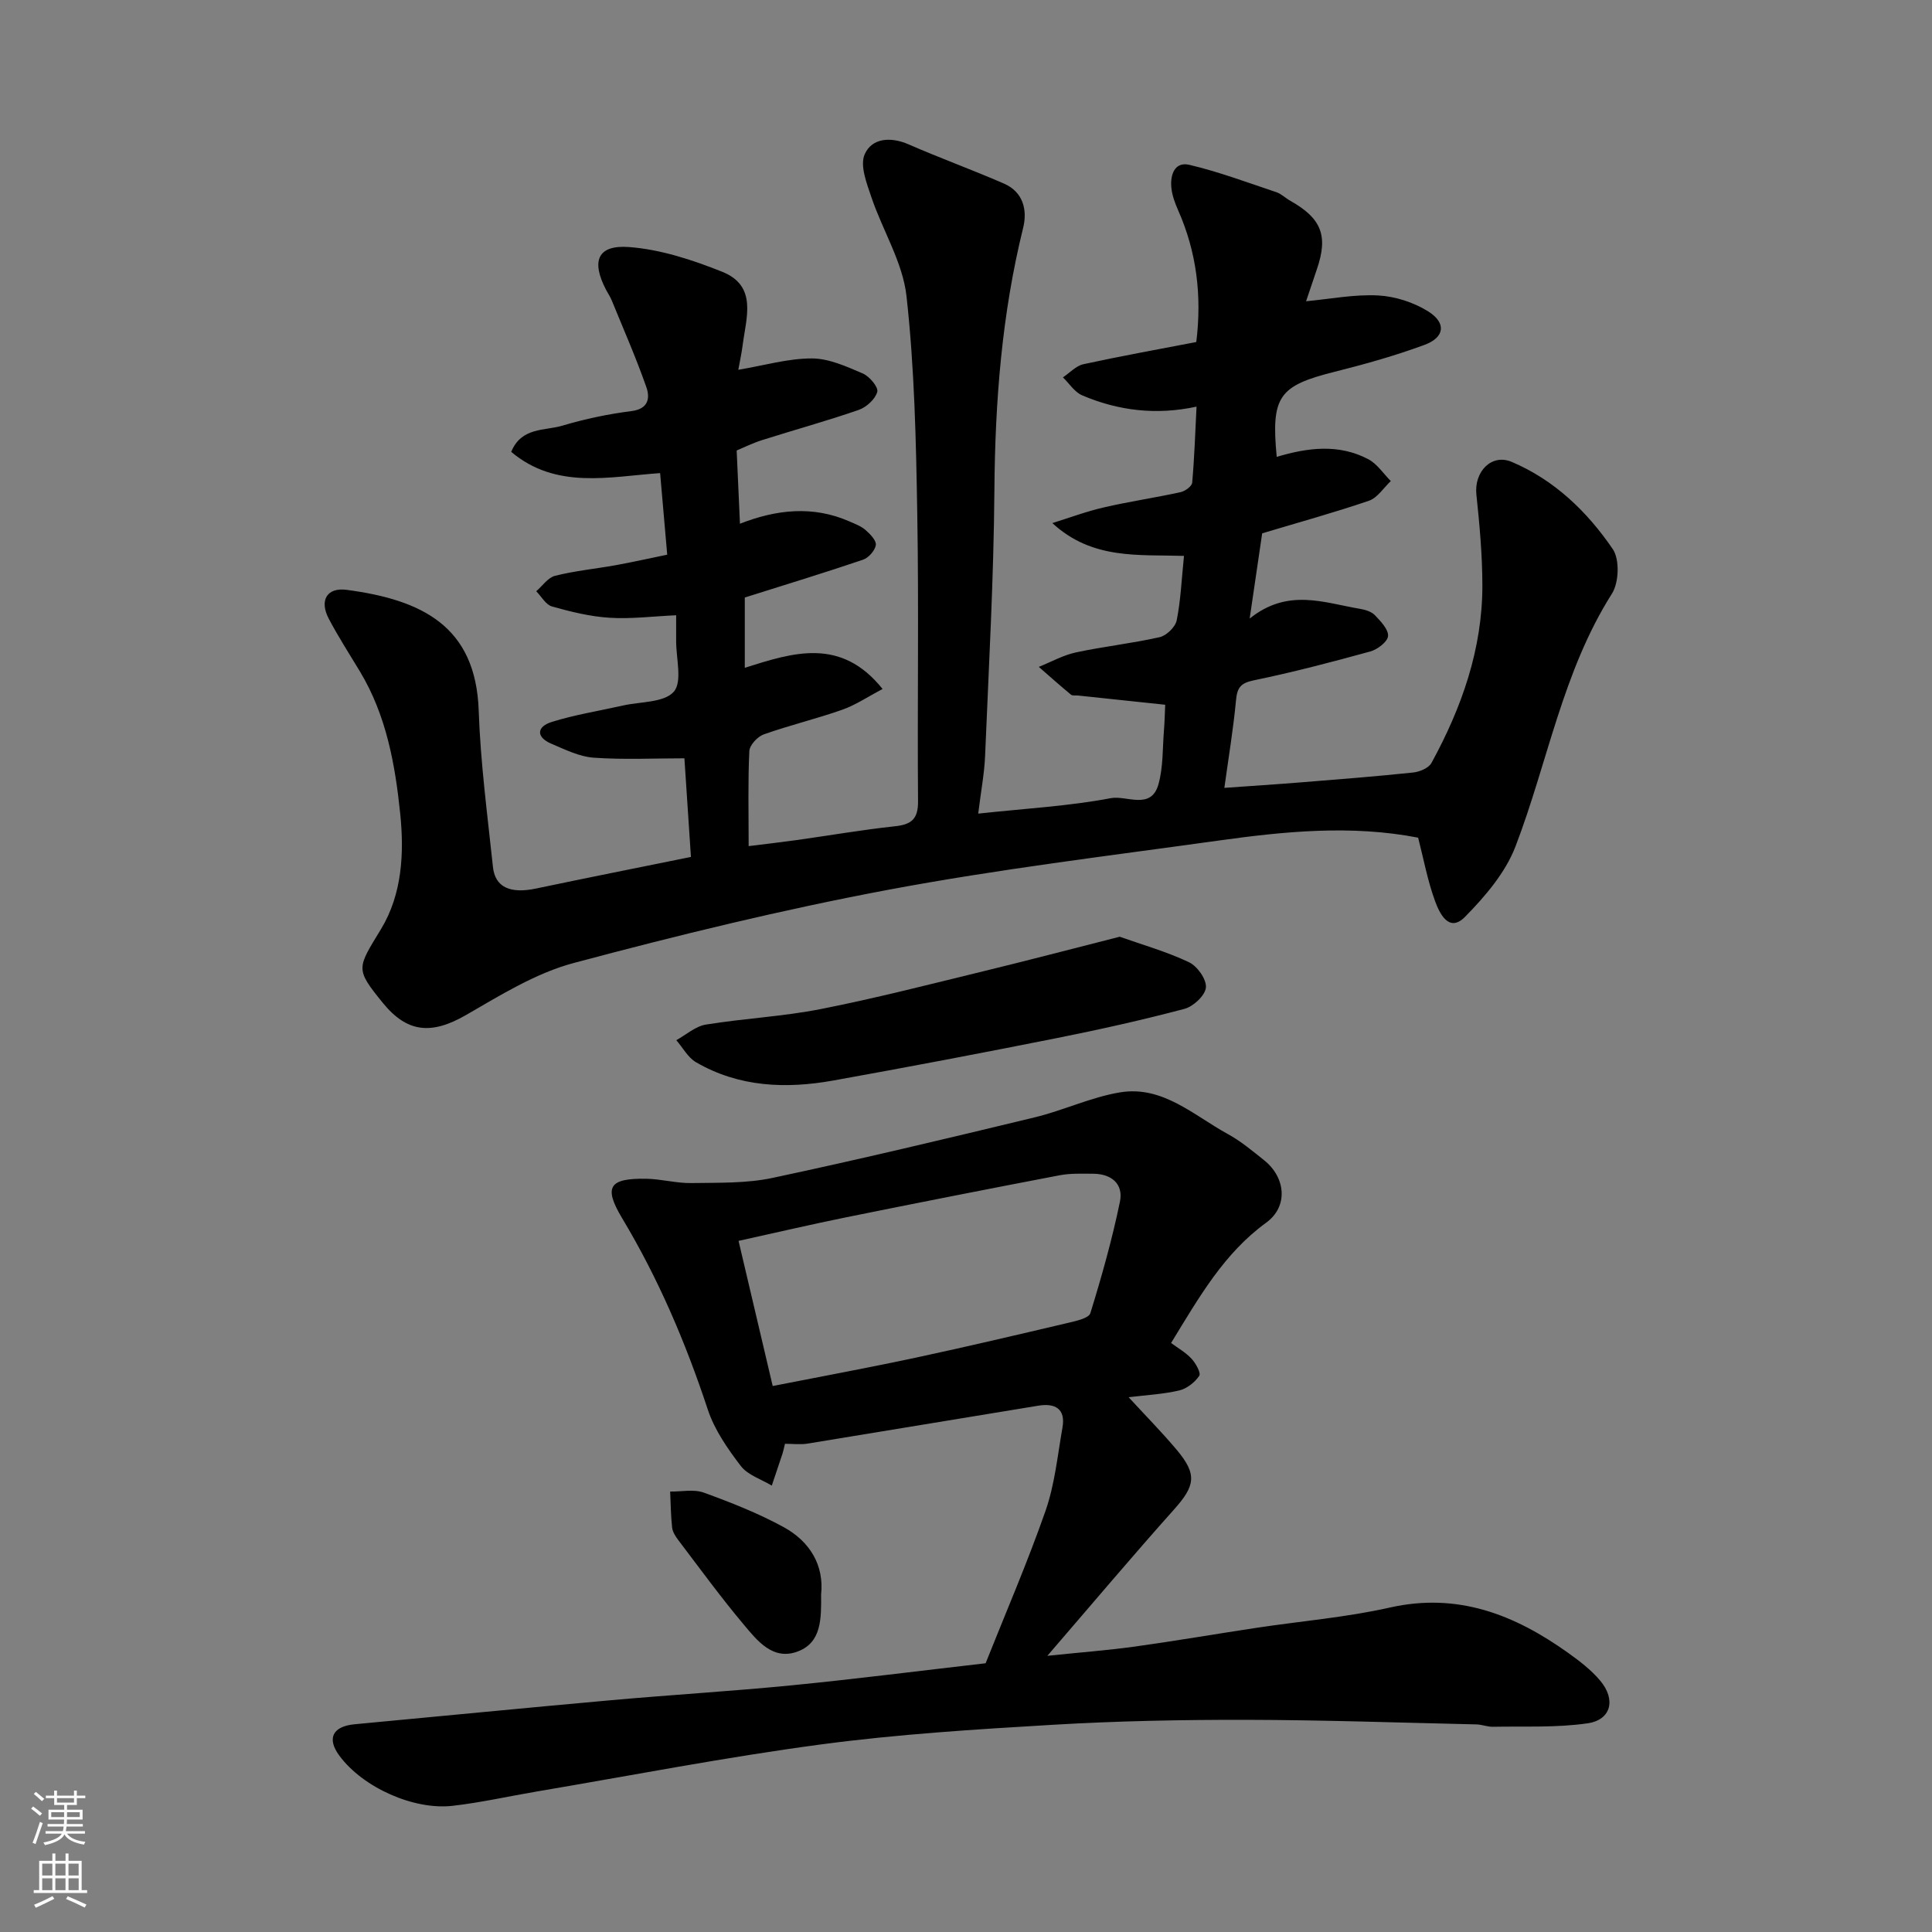
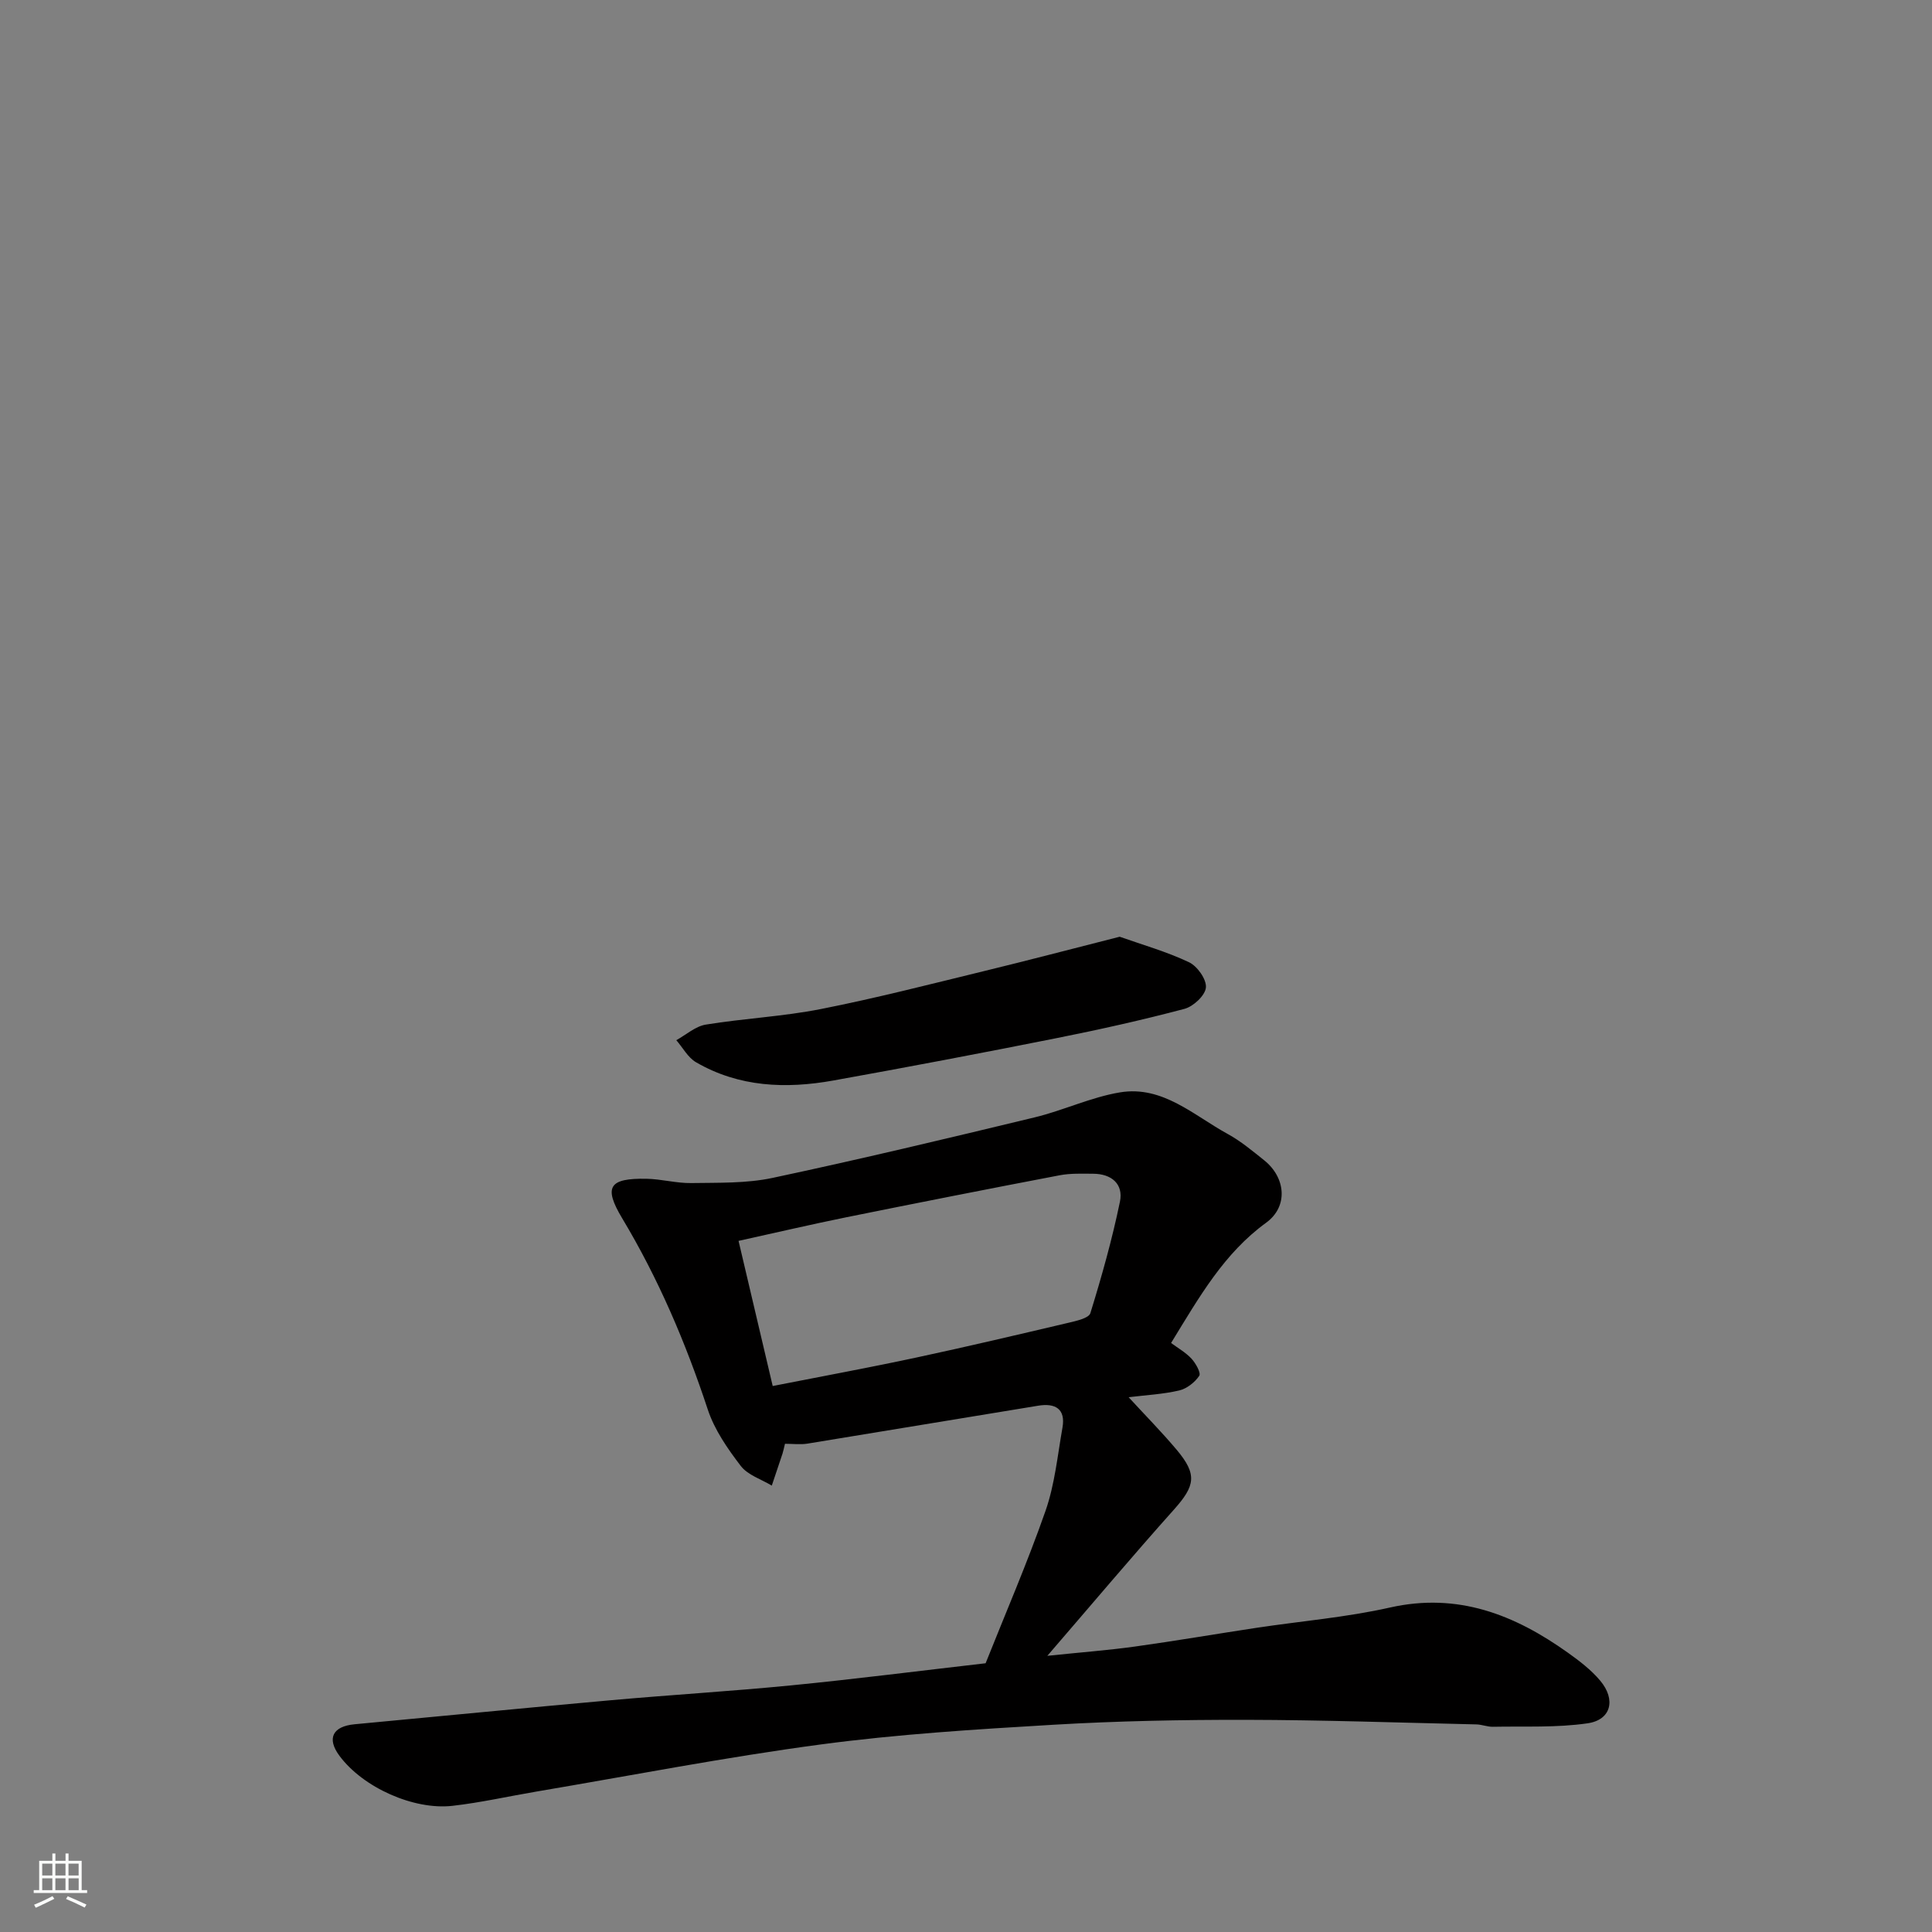
<svg xmlns="http://www.w3.org/2000/svg" enable-background="new 0 0 400 400" viewBox="0 0 400 400">
  <rect x="0" y="0" width="400" height="400" fill="#808080" stroke="none" />
  <g fill="#010000">
-     <path d="m202.53 168.45c9.94-1.07 18.81-1.56 27.46-3.2 3.26-.62 8.32 2.54 9.85-2.85 1.01-3.58.84-7.49 1.15-11.26.15-1.91.18-3.83.25-5.23-5.94-.63-12-1.27-18.05-1.91-.49-.05-1.14.08-1.46-.18-2.26-1.87-4.45-3.82-6.66-5.75 2.57-1.03 5.05-2.43 7.71-3 5.73-1.23 11.6-1.86 17.31-3.15 1.41-.32 3.25-2.09 3.53-3.48.84-4.16 1.01-8.45 1.51-13.35-9.41-.3-19 .84-27.25-6.79 3.56-1.11 7.08-2.43 10.71-3.26 5.24-1.21 10.57-1.99 15.82-3.14.94-.2 2.35-1.22 2.42-1.96.46-5.19.63-10.41.9-15.75-8.32 1.8-16.17.86-23.68-2.34-1.57-.67-2.67-2.45-3.98-3.72 1.4-.93 2.69-2.38 4.22-2.72 7.77-1.69 15.61-3.1 23.39-4.6 1.18-9.64.06-18.64-3.76-27.28-.65-1.47-1.24-3.06-1.4-4.64-.27-2.65.64-5.49 3.74-4.76 6.1 1.44 12.01 3.66 17.97 5.65 1.05.35 1.92 1.23 2.91 1.79 6.47 3.64 7.88 7.24 5.51 14.16-.78 2.27-1.54 4.55-2.24 6.64 4.97-.46 9.98-1.46 14.92-1.2 3.55.19 7.41 1.44 10.42 3.34 3.74 2.37 3.34 5.35-.79 6.88-6.08 2.25-12.36 4.01-18.66 5.59-11.54 2.89-13.16 5.09-11.97 17.61 6.39-1.91 12.83-2.75 18.97.49 1.83.97 3.12 2.98 4.65 4.52-1.49 1.4-2.76 3.46-4.52 4.07-7.23 2.47-14.61 4.5-22.11 6.75-.77 5.28-1.57 10.72-2.59 17.65 7.9-6.36 15.4-3.27 22.83-2.02 1.1.18 2.39.58 3.11 1.33 1.19 1.25 2.81 2.93 2.71 4.31-.09 1.18-2.19 2.78-3.68 3.19-7.99 2.2-16.03 4.31-24.14 5.98-2.76.57-3.42 1.56-3.66 4.15-.55 5.86-1.52 11.68-2.41 18.11 5.31-.38 10.65-.72 15.99-1.15 7.7-.62 15.41-1.22 23.09-2.03 1.35-.14 3.22-.92 3.8-1.98 6.26-11.45 10.55-23.57 10.54-36.79-.01-6.26-.58-12.55-1.24-18.78-.5-4.71 3.12-8.54 7.32-6.76 8.84 3.75 15.63 10.3 20.92 18.06 1.45 2.13 1.28 6.94-.18 9.23-10.24 16.16-13.29 34.92-19.97 52.34-2.08 5.43-6.29 10.34-10.45 14.57-3.34 3.39-5.28-.77-6.2-3.28-1.55-4.23-2.37-8.73-3.5-13.12-13.83-2.68-27.61-1.31-41.32.6-22.83 3.18-45.75 5.94-68.38 10.19-21.9 4.11-43.61 9.41-65.14 15.16-7.83 2.09-15.13 6.64-22.27 10.76-7.13 4.11-12.18 3.74-17.28-2.55-5.73-7.06-5.29-7.07-.33-15.24 4.37-7.21 4.81-15.7 3.97-23.89-1.05-10.21-2.88-20.37-8.33-29.42-2.19-3.64-4.5-7.21-6.47-10.96-1.95-3.71-.44-6.51 3.71-5.96 15.55 2.06 26.74 7.49 27.34 24.99.37 10.82 1.81 21.61 2.95 32.4.45 4.22 3.62 5.57 8.93 4.45 10.5-2.21 21.03-4.3 32.06-6.54-.46-6.91-.92-13.93-1.35-20.42-6.34 0-12.59.31-18.8-.13-2.96-.21-5.89-1.68-8.71-2.87-3.29-1.4-3.07-3.56.05-4.53 4.78-1.5 9.78-2.28 14.69-3.39 3.65-.83 8.57-.58 10.57-2.87 1.82-2.08.46-6.93.49-10.57.01-1.65 0-3.3 0-5.26-4.78.22-9.3.8-13.78.52-4.02-.25-8.03-1.24-11.93-2.34-1.28-.36-2.18-2.06-3.26-3.15 1.29-1.11 2.43-2.83 3.91-3.2 4.1-1.03 8.35-1.44 12.53-2.19 3.37-.61 6.71-1.36 10.68-2.18-.47-5.45-.94-10.8-1.47-16.89-10.5.73-21.5 3.46-30.83-4.4 2.12-5.15 6.92-4.33 10.59-5.42 4.67-1.39 9.49-2.41 14.32-3.02 3.56-.45 3.83-2.76 3.08-4.93-2.14-6.11-4.75-12.05-7.2-18.04-.31-.75-.78-1.43-1.16-2.15-3.1-5.96-1.77-9.33 4.78-8.84 6.53.49 13.13 2.66 19.28 5.12 7.34 2.94 4.95 9.51 4.23 15.18-.22 1.72-.6 3.42-.9 5.11 5.42-.91 10.32-2.36 15.22-2.35 3.54 0 7.18 1.67 10.56 3.12 1.38.59 3.26 2.84 2.99 3.8-.42 1.52-2.25 3.18-3.85 3.74-6.6 2.29-13.36 4.14-20.03 6.26-1.98.63-3.85 1.57-5.23 2.14.24 5.29.45 10.04.68 15.16 7.49-2.93 15.07-3.81 22.65-.48 1.17.51 2.44.98 3.37 1.8.95.83 2.26 2.19 2.11 3.11-.19 1.15-1.51 2.64-2.67 3.03-8 2.71-16.09 5.18-24.46 7.82v14.55c9.96-3.14 19.87-6.42 28.53 4.39-3.02 1.58-5.55 3.3-8.34 4.29-5.36 1.89-10.92 3.21-16.27 5.11-1.29.46-2.92 2.22-2.98 3.46-.3 6.29-.14 12.61-.14 19.67 3.6-.45 6.77-.81 9.92-1.25 6.79-.95 13.56-2.13 20.38-2.86 3.44-.37 4.8-1.52 4.77-5.19-.16-19.83.18-39.67-.16-59.5-.25-15.04-.57-30.15-2.23-45.08-.78-6.99-4.94-13.58-7.26-20.45-.97-2.88-2.43-6.59-1.39-8.92 1.49-3.35 5.33-3.67 9.06-2.05 6.52 2.85 13.23 5.28 19.75 8.12 3.99 1.73 4.91 5.46 3.99 9.18-4.41 17.84-5.81 35.93-5.95 54.27-.14 18.37-1.17 36.74-1.93 55.11-.15 3.58-.84 7.13-1.42 11.89z" />
    <path d="m204.06 344.36c4.04-10.16 8.62-20.73 12.41-31.57 1.91-5.47 2.48-11.43 3.5-17.2.7-3.95-1.55-5.12-4.99-4.56-15.94 2.59-31.87 5.27-47.82 7.86-1.45.23-2.97.03-4.64.03-.21.84-.32 1.45-.51 2.04-.73 2.21-1.48 4.41-2.22 6.62-2.18-1.32-4.97-2.18-6.42-4.07-2.73-3.57-5.44-7.47-6.83-11.68-4.57-13.83-10.21-27.07-17.72-39.59-3.95-6.58-2.66-8.32 5.03-8.19 3.1.06 6.19.94 9.28.89 5.62-.09 11.39.09 16.83-1.07 18.14-3.86 36.18-8.17 54.21-12.52 5.98-1.44 11.7-4.19 17.73-5.19 8.82-1.45 15.24 4.77 22.29 8.62 2.7 1.48 5.12 3.51 7.55 5.45 4.44 3.55 5.04 9.55.4 12.92-8.68 6.31-13.74 15.19-19.68 24.9 1.34 1 2.99 1.93 4.22 3.24.88.95 2.01 2.97 1.61 3.56-.92 1.36-2.57 2.66-4.15 3.03-3.33.78-6.81.95-10.47 1.4 3.34 3.64 6.78 7.12 9.93 10.86 4.32 5.14 3.87 7.46-.57 12.43-8.61 9.63-16.93 19.52-26.19 30.25 6.99-.73 12.59-1.15 18.14-1.92 8.41-1.17 16.78-2.61 25.18-3.88 9.21-1.39 18.56-2.16 27.62-4.2 14.06-3.16 25.79 1.48 36.83 9.35 2.4 1.71 4.82 3.56 6.7 5.8 3.29 3.92 2.26 8.11-2.6 8.82-6.44.94-13.08.59-19.63.72-1.13.02-2.26-.46-3.39-.49-15.93-.36-31.86-.92-47.79-.95-13.26-.02-26.55.24-39.79 1.02-16.09.95-32.22 1.95-48.17 4.08-19.72 2.63-39.28 6.44-58.91 9.76-5.79.98-11.54 2.29-17.37 2.95-7.98.9-18.48-3.76-23.38-10.36-2.71-3.65-1.35-6.11 3.14-6.53 17.66-1.65 35.32-3.39 52.99-4.97 12.45-1.12 24.94-1.86 37.38-3.08 13.23-1.3 26.42-2.99 40.27-4.58zm-44.08-57.4c10.67-2.1 20.26-3.86 29.8-5.91 10.5-2.25 20.96-4.72 31.42-7.18 1.64-.39 4.23-.95 4.55-2 2.35-7.6 4.51-15.28 6.12-23.07.76-3.67-1.75-5.78-5.55-5.79-2.32-.01-4.69-.11-6.94.32-14.72 2.81-29.42 5.71-44.1 8.68-7.45 1.51-14.85 3.25-22.37 4.9 2.48 10.53 4.77 20.28 7.07 30.05z" />
    <path d="m231.82 193.94c4.75 1.68 9.73 3.09 14.35 5.28 1.72.81 3.65 3.54 3.5 5.23-.14 1.64-2.59 3.93-4.43 4.42-8.79 2.33-17.68 4.31-26.61 6.09-15.34 3.06-30.71 5.98-46.11 8.75-9.82 1.76-19.51 1.38-28.41-3.78-1.68-.97-2.74-3.02-4.09-4.57 2.03-1.12 3.96-2.88 6.12-3.23 7.91-1.29 15.98-1.67 23.82-3.22 11.31-2.23 22.5-5.11 33.71-7.84 9.18-2.23 18.3-4.63 28.15-7.13z" />
-     <path d="m170 330.14c.04 4.98.1 9.85-4.73 11.74-5.21 2.03-8.47-2.17-11.33-5.58-4.72-5.62-9.04-11.56-13.48-17.4-.58-.77-1.19-1.7-1.3-2.61-.28-2.48-.29-4.98-.41-7.48 2.33.04 4.89-.53 6.96.22 5.64 2.05 11.28 4.27 16.53 7.14 5.48 3 8.41 7.94 7.76 13.97z" />
  </g>
-   <path d="m6.44 374.46.42-.45c.65.47 1.27.95 1.85 1.44l-.45.49c-.65-.56-1.25-1.06-1.82-1.48m.93 7.33-.63-.26c.55-1.36 1.05-2.8 1.52-4.33.19.1.38.19.59.27-.46 1.29-.95 2.73-1.48 4.32m-.38-10.38.44-.42c.43.34 1.01.82 1.74 1.44l-.49.49c-.53-.51-1.09-1.01-1.69-1.51m2.5.35h1.72v-1.04h.59v1.04h3.52v-1.04h.59v1.04h1.75v.53h-1.75v1.42h-2.03v.97h3.22v2.03h-3.24c0 .35-.01.66-.03.93h3.32v.53h-3.37c-.03.27-.08.58-.15.94h3.96v.53h-3.71c.67.92 1.93 1.48 3.79 1.68-.13.24-.23.44-.29.59-2.13-.38-3.48-1.08-4.04-2.12-.43.97-1.77 1.72-4.03 2.23-.09-.19-.2-.37-.33-.55 2.1-.42 3.37-1.03 3.81-1.83h-3.36v-.53h3.58c.08-.29.13-.61.16-.94h-3.33v-.53h3.39c.02-.27.04-.58.04-.93h-3.23v-2.03h3.25v-.97h-2.07v-1.42h-1.73zm1.12 3.44v1h2.65c.01-.3.02-.44.01-.4v-.25-.35zm1.19-2h3.52v-.91h-3.52zm4.71 2h-2.63v.59c0 .15-.01.28-.01.4h2.64z" fill="#fafbfa" />
  <path d="m13.56 383.74h.63v1.52h2.72v6.07h1.13v.6h-11.06v-.6h1.13v-6.07h2.73v-1.52h.63v1.52h2.1v-1.52zm-2.69 8.83.38.56c-1.24.63-2.53 1.25-3.85 1.85-.1-.21-.21-.42-.34-.63 1.36-.55 2.63-1.15 3.81-1.78m-2.13-4.27h2.1v-2.45h-2.1zm0 3.04h2.1v-2.46h-2.1zm2.72-3.04h2.1v-2.45h-2.1zm0 3.04h2.1v-2.46h-2.1zm6.07 3.6c-1.41-.71-2.7-1.3-3.86-1.78l.35-.56c1.45.62 2.75 1.19 3.88 1.72zm-1.25-9.09h-2.1v2.45h2.1zm-2.09 5.49h2.1v-2.46h-2.1z" fill="#fafbfa" />
</svg>